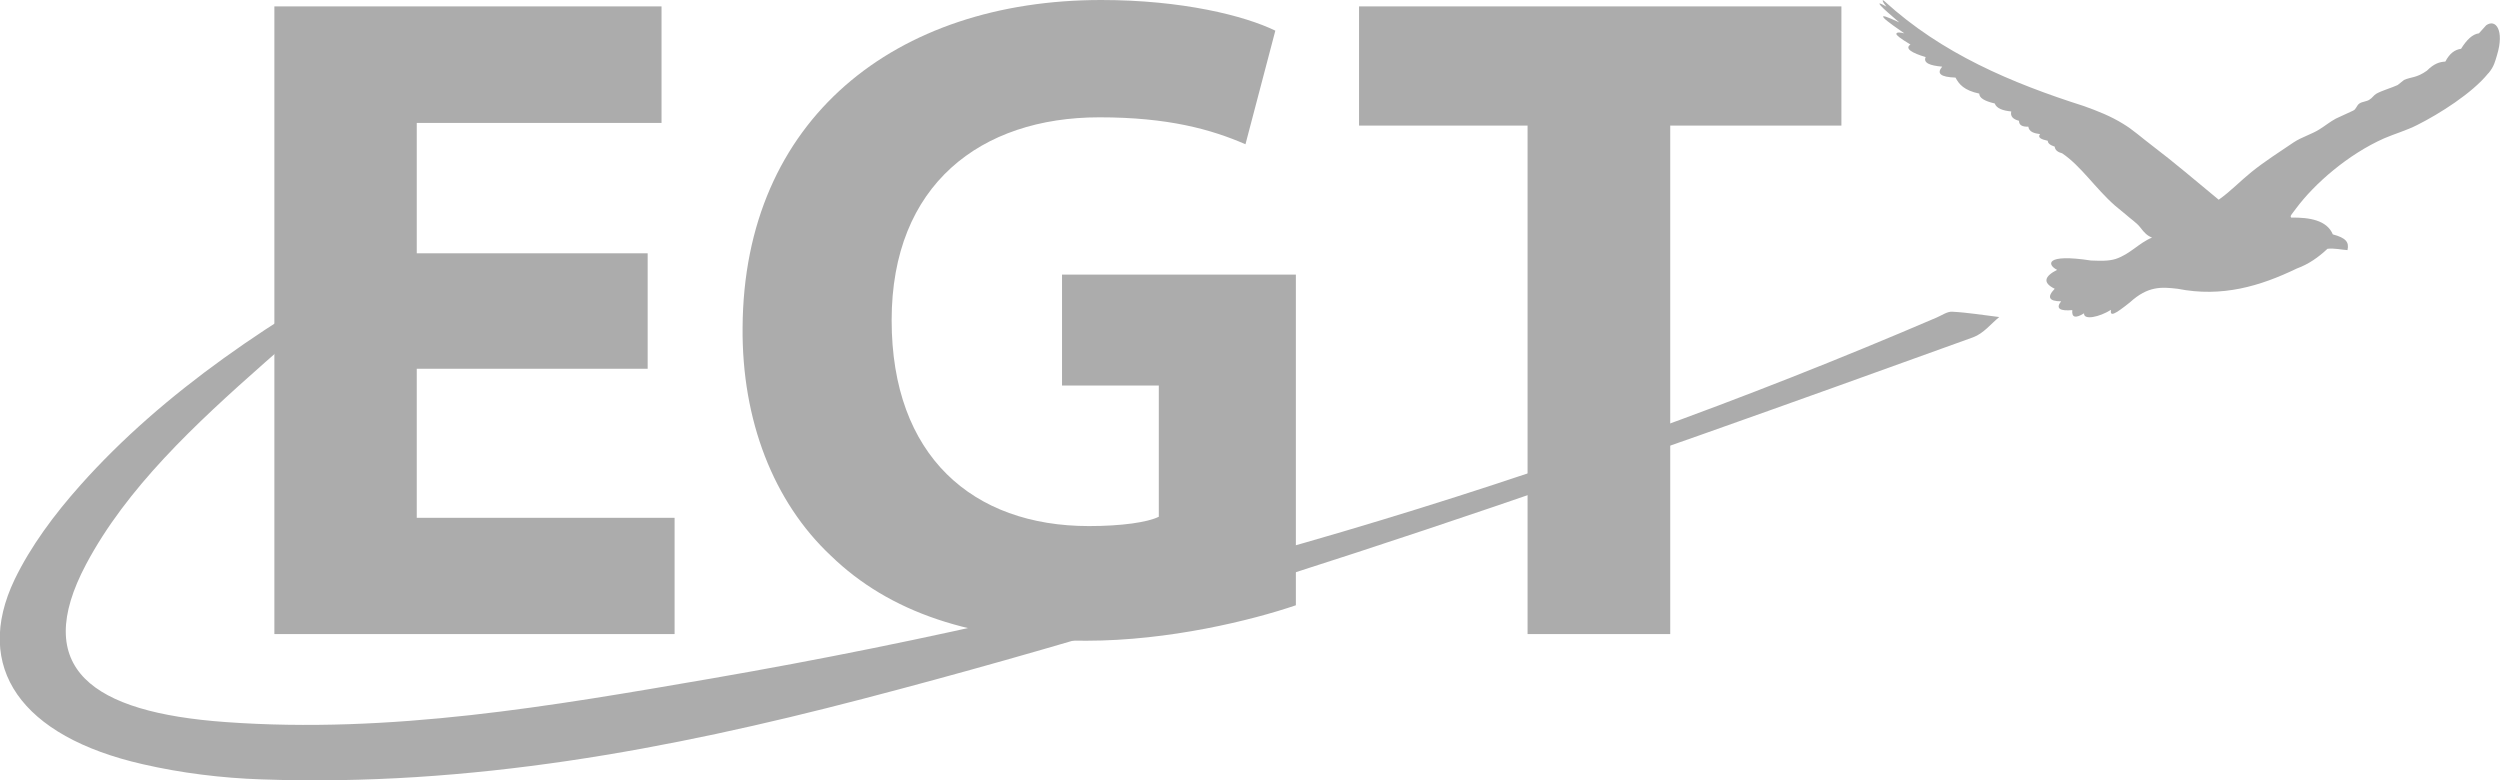
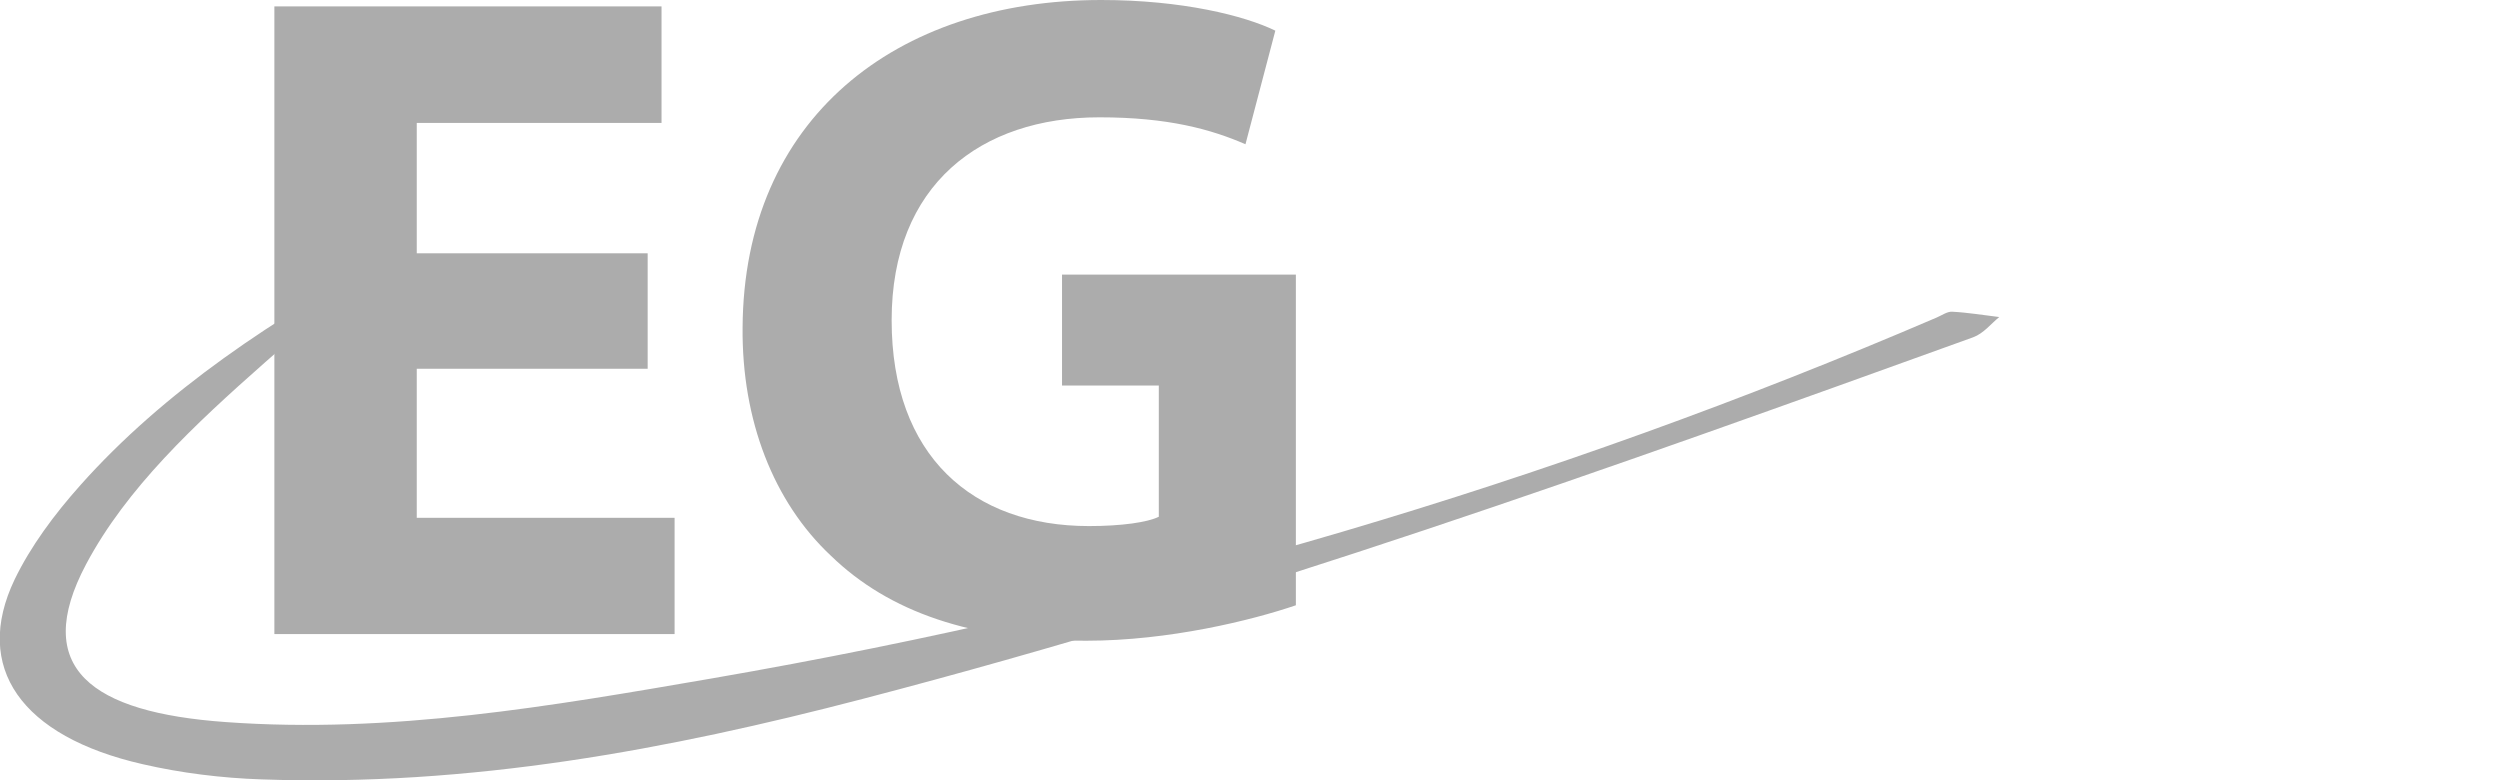
<svg xmlns="http://www.w3.org/2000/svg" id="Layer_2" data-name="Layer 2" viewBox="0 0 93.76 29.26">
  <defs>
    <style>
      .cls-1, .cls-2 {
            fill:rgb(172, 172, 172);
      }

      .cls-2 {
        fill-rule: evenodd;
      }
    </style>
  </defs>
  <g id="Layer_1-2" data-name="Layer 1">
    <g>
      <path class="cls-1" d="m14.9,9.43c-1.66,1.38-3.36,2.74-4.96,4.16-2.64,2.33-5.19,4.71-6.71,7.57-2.07,3.9.2,5.56,5.23,5.92,6.21.45,12.22-.6,18.2-1.63,16.26-2.81,31.57-7.36,45.97-13.54.19-.08.4-.23.58-.22.59.03,1.18.13,1.77.2-.32.26-.58.61-.98.76-13.63,4.92-27.29,9.82-41.64,13.56-7.28,1.9-14.72,3.3-22.56,3.02-1.49-.05-3.02-.24-4.45-.57-4.56-1.04-6.38-3.63-4.8-6.93.6-1.24,1.48-2.43,2.47-3.54,3.11-3.49,7.26-6.28,11.88-8.75" />
      <polygon class="cls-1" points="24.29 13.83 15.63 13.83 15.63 19.42 25.3 19.42 25.3 23.78 10.29 23.78 10.29 .24 24.81 .24 24.81 4.61 15.63 4.61 15.63 9.5 24.29 9.5 24.29 13.83" />
      <path class="cls-1" d="m48.6,22.7c-1.64.56-4.75,1.33-7.86,1.33-4.3,0-7.4-1.08-9.57-3.18-2.17-2.03-3.35-5.1-3.32-8.56C27.89,4.47,33.58,0,41.3,0,44.34,0,46.68.59,47.83,1.15l-1.12,4.26c-1.29-.56-2.9-1.01-5.48-1.01-4.44,0-7.79,2.52-7.79,7.61s3.04,7.72,7.4,7.72c1.22,0,2.2-.14,2.62-.35v-4.92h-3.63v-4.16h8.77v12.4Z" />
-       <polygon class="cls-1" points="57.29 4.71 50.97 4.71 50.97 .24 69.06 .24 69.06 4.71 62.64 4.71 62.64 23.78 57.29 23.78 57.29 4.71" />
-       <path class="cls-2" d="m93.34,2.73c.2-.24.24-.44.31-.67.28-.92-.05-1.37-.41-1.11-.09.1-.18.2-.27.3-.24.03-.46.24-.67.58-.23.03-.43.17-.59.48-.21.01-.42.07-.69.34-.39.28-.6.23-.86.35l-.24.19c-.24.11-.57.2-.79.32-.12.07-.15.16-.27.23-.1.07-.27.07-.37.14-.11.07-.12.22-.24.27-.22.1-.44.2-.65.3-.22.12-.4.27-.61.4-.3.19-.67.29-.97.49-.53.36-1.07.7-1.58,1.11-.41.33-.8.74-1.23,1.04-.86-.71-1.68-1.41-2.51-2.04-.36-.27-.71-.59-1.08-.81-.47-.29-.96-.48-1.46-.66-2.73-.87-5.33-1.97-7.48-3.93-.11-.1-.1,0,.07.2-.54-.31-.19.02.48.59-.49-.23-.68-.29-.58-.17.1.12.61.47.77.58-.13-.03-.29-.06-.3.02,0,.05.13.16.53.4-.23.15.06.32.57.47-.1.22.16.32.62.36-.22.26-.06.39.5.41.13.25.32.48.89.6,0,.16.19.28.58.37.07.19.31.27.62.3-.04.18.06.29.29.35,0,.16.12.23.35.22.03.2.22.25.44.28-.11.14.07.2.29.25,0,.09.08.16.26.22.01.13.12.21.28.25.71.48,1.25,1.32,1.98,1.96.13.11.27.22.4.33.2.18.41.31.55.49.15.2.26.31.44.38-.49.2-.82.62-1.36.8-.28.09-.6.07-.93.06-1.75-.27-1.64.17-1.27.35-.47.24-.56.48-.09.71-.3.31-.22.47.24.47-.22.28-.03.37.42.33-.03.28.12.32.44.12-.02.27.58.14,1.01-.13-.04.26.12.19.71-.28.68-.62,1.18-.58,1.79-.51,1.67.33,3.1-.1,4.47-.76.44-.16.81-.42,1.15-.74.26-.03.55.04.75.05.07-.3-.06-.46-.55-.59-.22-.53-.87-.64-1.56-.63-.06-.06.02-.12.18-.34.69-.93,1.95-2.03,3.3-2.63.39-.17.85-.3,1.24-.5.84-.42,2.07-1.2,2.66-1.93" />
    </g>
  </g>
</svg>